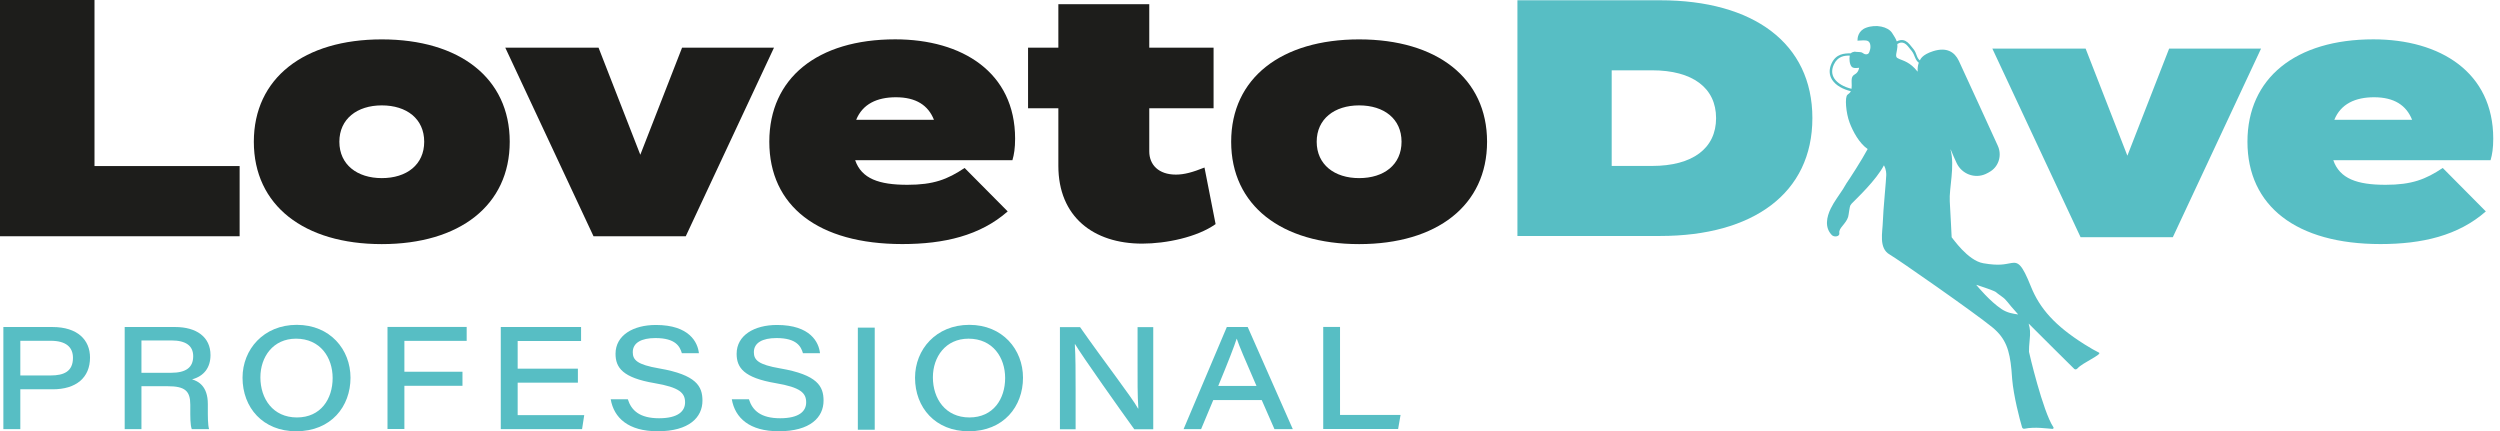
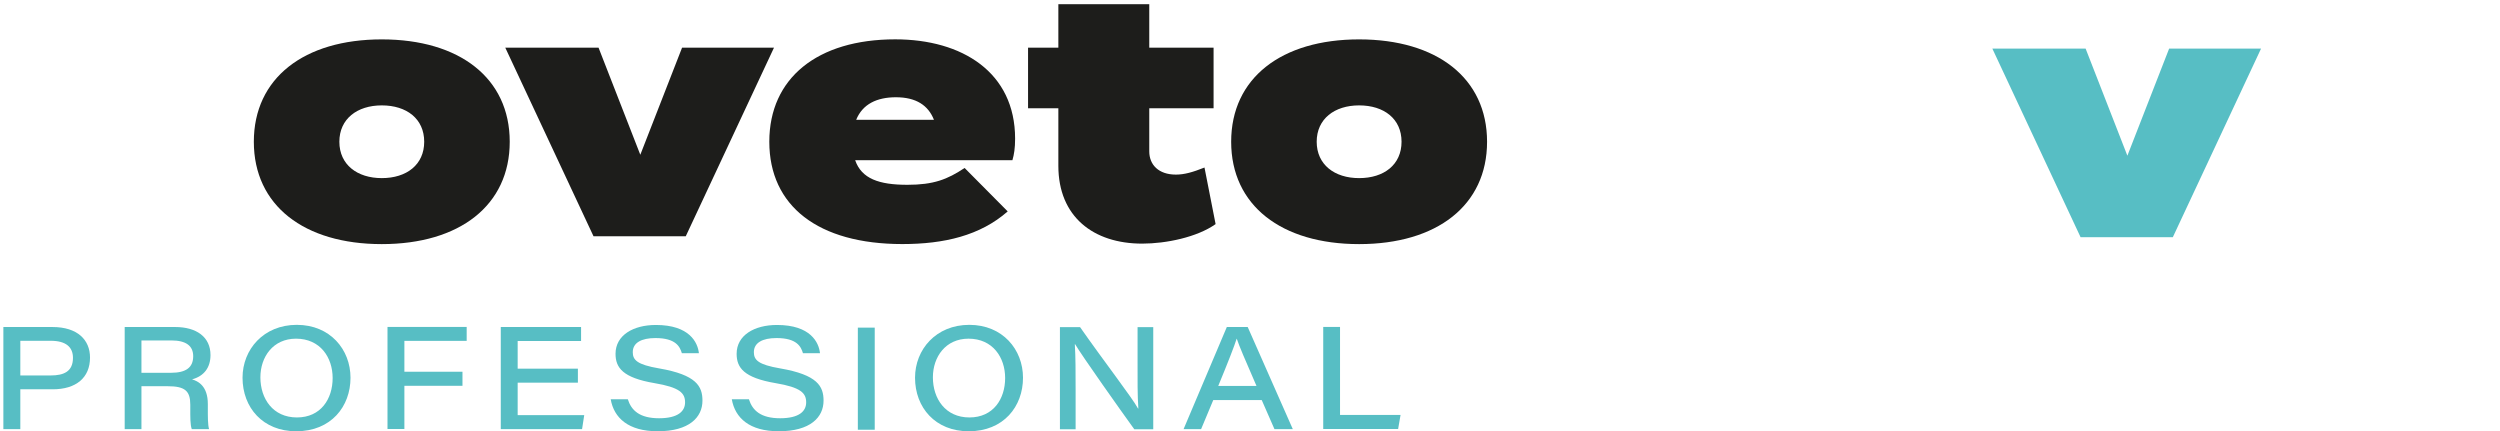
<svg xmlns="http://www.w3.org/2000/svg" xmlns:ns1="http://sodipodi.sourceforge.net/DTD/sodipodi-0.dtd" xmlns:ns2="http://www.inkscape.org/namespaces/inkscape" width="180" height="31.061" viewBox="0 0 180 31.061" fill="none" id="svg10" ns1:docname="group-24-1.svg" ns2:export-filename="logo_professional.svg" ns2:export-xdpi="96" ns2:export-ydpi="96">
  <defs id="defs10">
    <clipPath clipPathUnits="userSpaceOnUse" id="clipPath3-1">
      <path d="M 0,505.239 H 1800 V 0 H 0 Z" transform="translate(-407.566,-297.556)" id="path3-5" />
    </clipPath>
    <clipPath clipPathUnits="userSpaceOnUse" id="clipPath5-2">
      <path d="M 0,505.239 H 1800 V 0 H 0 Z" transform="translate(-564.127,-240.989)" id="path5-0" />
    </clipPath>
    <clipPath clipPathUnits="userSpaceOnUse" id="clipPath7-8">
      <path d="M 0,505.239 H 1800 V 0 H 0 Z" transform="translate(-666.142,-310.687)" id="path7-8" />
    </clipPath>
    <clipPath clipPathUnits="userSpaceOnUse" id="clipPath9-3">
      <path d="M 0,505.239 H 1800 V 0 H 0 Z" transform="translate(-881.291,-248.261)" id="path9-2" />
    </clipPath>
    <clipPath clipPathUnits="userSpaceOnUse" id="clipPath11-2">
      <path d="M 0,505.239 H 1800 V 0 H 0 Z" transform="translate(-992.598,-297.556)" id="path11-9" />
    </clipPath>
    <clipPath clipPathUnits="userSpaceOnUse" id="clipPath13-5">
      <path d="M 0,505.239 H 1800 V 0 H 0 Z" transform="translate(-1180.876,-311.697)" id="path13-0" />
    </clipPath>
    <clipPath clipPathUnits="userSpaceOnUse" id="clipPath15-4">
      <path d="M 0,505.239 H 1800 V 0 H 0 Z" transform="translate(-1454.292,-240.433)" id="path15-2" />
    </clipPath>
    <clipPath clipPathUnits="userSpaceOnUse" id="clipPath17-9">
-       <path d="M 0,505.239 H 1800 V 0 H 0 Z" transform="translate(-1550.951,-310.687)" id="path17-2" />
-     </clipPath>
+       </clipPath>
    <clipPath clipPathUnits="userSpaceOnUse" id="clipPath19-8">
-       <path d="M 0,505.239 H 1800 V 0 H 0 Z" transform="translate(-1361.562,-194.187)" id="path19-0" />
-     </clipPath>
+       </clipPath>
    <clipPath clipPathUnits="userSpaceOnUse" id="clipPath21-1">
      <path d="M 0,505.239 H 1800 V 0 H 0 Z" transform="translate(-165.792,-157.662)" id="path21-7" />
    </clipPath>
    <clipPath clipPathUnits="userSpaceOnUse" id="clipPath23-7">
      <path d="M 0,505.239 H 1800 V 0 H 0 Z" transform="translate(-238.296,-159.256)" id="path23-0" />
    </clipPath>
    <clipPath clipPathUnits="userSpaceOnUse" id="clipPath25-7">
      <path d="M 0,505.239 H 1800 V 0 H 0 Z" transform="translate(-309.501,-156.515)" id="path25-0" />
    </clipPath>
    <clipPath clipPathUnits="userSpaceOnUse" id="clipPath27-3">
      <path d="M 0,505.239 H 1800 V 0 H 0 Z" transform="translate(-385.593,-186.725)" id="path27-1" />
    </clipPath>
    <clipPath clipPathUnits="userSpaceOnUse" id="clipPath29-4">
      <path d="M 0,505.239 H 1800 V 0 H 0 Z" transform="translate(-499.554,-153.35)" id="path29-2" />
    </clipPath>
    <clipPath clipPathUnits="userSpaceOnUse" id="clipPath31-2">
      <path d="M 0,505.239 H 1800 V 0 H 0 Z" transform="translate(-529.442,-143.405)" id="path31-9" />
    </clipPath>
    <clipPath clipPathUnits="userSpaceOnUse" id="clipPath33-4">
      <path d="M 0,505.239 H 1800 V 0 H 0 Z" transform="translate(-601.936,-143.405)" id="path33-7" />
    </clipPath>
    <clipPath clipPathUnits="userSpaceOnUse" id="clipPath35-6">
      <path d="M 0,505.239 H 1800 V 0 H 0 Z" id="path35-2" />
    </clipPath>
    <clipPath clipPathUnits="userSpaceOnUse" id="clipPath37-4">
      <path d="M 0,505.239 H 1800 V 0 H 0 Z" transform="translate(-712.062,-156.515)" id="path37-4" />
    </clipPath>
    <clipPath clipPathUnits="userSpaceOnUse" id="clipPath39-9">
      <path d="M 0,505.239 H 1800 V 0 H 0 Z" transform="translate(-788.107,-125.464)" id="path39-0" />
    </clipPath>
    <clipPath clipPathUnits="userSpaceOnUse" id="clipPath41-9">
      <path d="M 0,505.239 H 1800 V 0 H 0 Z" transform="translate(-905.769,-151.37)" id="path41-2" />
    </clipPath>
    <clipPath clipPathUnits="userSpaceOnUse" id="clipPath43-3">
      <path d="M 0,505.239 H 1800 V 0 H 0 Z" transform="translate(-945.71,-186.725)" id="path43-1" />
    </clipPath>
  </defs>
-   <path id="path1-6" d="m 17.253,11.956 v 5.054 H 0 V 3.1226e-5 H 6.804 V 11.956 Z" style="fill:#1d1d1b;fill-opacity:1;fill-rule:nonzero;stroke:none;stroke-width:0.12" />
  <path id="path2-0" d="M 0,0 C 0,13.738 -10.505,21.819 -25.455,21.819 -40.202,21.819 -50.91,13.738 -50.91,0 c 0,-13.738 10.708,-21.818 25.455,-21.818 C -10.505,-21.818 0,-13.738 0,0 m -102.225,0 c 0,38.183 30.102,61.417 76.77,61.417 46.668,0 76.77,-23.234 76.77,-61.417 0,-38.182 -30.102,-61.415 -76.77,-61.415 -46.668,0 -76.77,23.233 -76.77,61.415" style="fill:#1d1d1b;fill-opacity:1;fill-rule:nonzero;stroke:none" transform="matrix(0.12,0,0,-0.12,30.543,10.206)" clip-path="url(#clipPath3-1)" />
  <path id="path4-9" d="m 0,0 h -55.355 l -52.931,113.135 h 55.961 l 25.051,-64.244 25.052,64.244 h 55.153 z" style="fill:#1d1d1b;fill-opacity:1;fill-rule:nonzero;stroke:none" transform="matrix(0.12,0,0,-0.12,49.375,17.01)" clip-path="url(#clipPath5-2)" />
  <path id="path6-7" d="M 0,0 H 46.667 C 43.234,8.687 35.96,13.536 23.839,13.536 12.525,13.536 3.838,9.496 0,0 m 30.707,-38.991 c 15.759,0 24.042,3.233 34.345,10.101 L 90.911,-54.951 C 74.346,-69.496 52.729,-74.547 27.677,-74.547 c -50.506,0 -79.8,22.828 -79.8,61.415 0,38.183 28.889,61.417 75.558,61.417 40.203,0 71.921,-19.799 71.921,-59.598 0,-5.657 -0.606,-9.495 -1.616,-12.93 H -0.607 c 3.839,-11.111 14.344,-14.748 31.314,-14.748" style="fill:#1d1d1b;fill-opacity:1;fill-rule:nonzero;stroke:none" transform="matrix(0.12,0,0,-0.12,61.645,8.627)" clip-path="url(#clipPath7-8)" />
  <path id="path8-5" d="m 0,0 c -11.111,-7.878 -29.697,-11.717 -44.042,-11.717 -29.294,0 -50.304,16.162 -50.304,46.668 v 34.546 h -18.182 v 36.365 h 18.182 v 26.061 h 54.547 V 105.862 H -1.212 V 69.497 H -39.799 V 43.638 c 0,-8.081 5.657,-13.94 15.961,-13.94 5.05,0 10.101,1.414 17.172,4.243 z" style="fill:#1d1d1b;fill-opacity:1;fill-rule:nonzero;stroke:none" transform="matrix(0.12,0,0,-0.12,87.523,16.135)" clip-path="url(#clipPath9-3)" />
  <path id="path10-8" d="m 0,0 c 0,13.738 -10.505,21.819 -25.455,21.819 -14.747,0 -25.456,-8.081 -25.456,-21.819 0,-13.738 10.709,-21.818 25.456,-21.818 C -10.505,-21.818 0,-13.738 0,0 m -102.225,0 c 0,38.183 30.102,61.417 76.77,61.417 46.668,0 76.77,-23.234 76.77,-61.417 0,-38.182 -30.102,-61.415 -76.77,-61.415 -46.668,0 -76.77,23.233 -76.77,61.415" style="fill:#1d1d1b;fill-opacity:1;fill-rule:nonzero;stroke:none" transform="matrix(0.12,0,0,-0.12,100.911,10.206)" clip-path="url(#clipPath11-2)" />
-   <path id="path12-3" d="m 0,0 c 0,18.182 -14.142,28.688 -38.385,28.688 h -24.243 v -57.375 h 24.243 C -14.142,-28.687 0,-18.182 0,0 m 57.779,0 c 0,-45.052 -35.556,-70.709 -91.315,-70.709 h -85.66 V 70.71 h 85.66 C 22.223,70.71 57.779,45.053 57.779,0" style="fill:#57bec4;fill-opacity:1;fill-rule:nonzero;stroke:none" transform="matrix(0.12,0,0,-0.12,123.558,8.505)" clip-path="url(#clipPath13-5)" />
  <path id="path14-1" d="m 0,0 h -55.356 l -52.93,113.135 h 55.961 l 25.051,-64.244 25.052,64.244 h 55.153 z" style="fill:#57bec4;fill-opacity:1;fill-rule:nonzero;stroke:none" transform="matrix(0.12,0,0,-0.12,156.444,17.077)" clip-path="url(#clipPath15-4)" />
  <path id="path16-1" d="M 0,0 H 46.667 C 43.234,8.687 35.96,13.536 23.839,13.536 12.525,13.536 3.838,9.496 0,0 m 30.708,-38.991 c 15.758,0 24.041,3.233 34.344,10.101 L 90.911,-54.951 C 74.346,-69.496 52.729,-74.547 27.677,-74.547 c -50.506,0 -79.8,22.828 -79.8,61.415 0,38.183 28.889,61.417 75.558,61.417 40.203,0 71.921,-19.799 71.921,-59.598 0,-5.657 -0.606,-9.495 -1.616,-12.93 H -0.607 c 3.839,-11.111 14.345,-14.748 31.315,-14.748" style="fill:#57bec4;fill-opacity:1;fill-rule:nonzero;stroke:none" transform="matrix(0.12,0,0,-0.12,168.071,8.627)" clip-path="url(#clipPath17-9)" />
  <path id="path18-6" d="m 0,0 c -2.954,0.436 -6.416,0.935 -9.831,3.212 -6.865,4.577 -14.061,13.181 -15.1,14.444 -0.039,0.047 0.006,0.112 0.064,0.093 1.298,-0.424 8.785,-2.887 10.574,-3.766 1.96,-0.964 0,0 4.585,-3.229 C -6.409,8.431 -6.89,7.663 0.05,0.11 0.091,0.066 0.059,-0.009 0,0 m -60.164,145.788 c -0.06,-0.019 -0.052,-0.017 -0.112,-0.036 -4.341,5.611 -8.67,6.526 -10.815,7.474 -2.177,0.962 -2.396,1.178 -1.469,5.544 0.283,1.335 0.324,2.431 0.205,3.435 -0.003,0.025 0.008,0.048 0.029,0.062 0.688,0.447 1.447,0.776 2.246,0.841 1.357,0.108 2.693,-0.584 3.953,-2.069 0.823,-0.97 1.603,-1.95 2.365,-2.908 1.998,-2.511 1.92,-5.37 4.247,-7.068 0.008,-0.027 0.014,-0.045 0.023,-0.072 -0.609,-1.697 -0.757,-3.512 -0.672,-5.203 m -37.686,-1.73 c -2.368,-1.328 -1.913,-3.285 -1.874,-6.772 0.008,-0.734 -0.031,-1.326 -0.102,-1.841 -0.033,-0.021 -0.046,-0.029 -0.079,-0.05 -4.559,1.102 -8.387,3.304 -10.252,6.153 -1.623,2.48 -1.72,5.303 -0.289,8.391 2.269,4.899 6.191,5.415 9.538,5.363 -0.369,-1.904 -0.181,-5.213 1.193,-6.719 1.087,-1.193 4.004,-0.601 4.352,-0.584 0.04,0.002 0.066,-0.027 0.061,-0.067 -0.05,-0.428 -0.412,-2.675 -2.548,-3.874 M 48.639,-22.923 c -2.209,1.072 -5.094,2.699 -8.945,5.133 C 22.35,-6.827 13.119,3.434 7.771,16.79 2.423,30.146 0.241,31.543 -3.867,30.854 c -4.108,-0.69 -7.128,-1.806 -16.895,-0.147 -9.416,1.599 -18.495,15.236 -18.973,15.539 -0.017,0.011 -0.028,0.023 -0.029,0.043 -0.066,0.735 -0.616,13.254 -1.132,21.555 -0.485,7.812 3.164,20.995 0.465,31.003 -0.021,0.078 0.087,0.117 0.118,0.042 1.11,-2.695 2.35,-5.573 3.56,-8.116 3.106,-6.53 10.796,-9.464 17.357,-6.524 1.091,0.489 2.135,1.065 3.108,1.705 4.976,3.271 6.72,9.805 4.213,15.241 -1.678,3.639 -20.448,44.782 -23.37,50.942 -2.551,5.375 -7.286,8.375 -15.414,5.827 -6.843,-2.146 -7.723,-5.095 -7.937,-5.472 -0.04,-0.007 -0.058,-0.01 -0.098,-0.017 -2.001,1.537 -1.74,4.161 -3.686,6.607 -0.772,0.97 -1.562,1.963 -2.395,2.945 -1.595,1.881 -3.345,2.76 -5.236,2.6 -0.871,-0.072 -1.684,-0.369 -2.428,-0.78 -0.036,0.014 -0.051,0.02 -0.088,0.034 -0.533,1.564 -1.508,3.036 -2.762,4.997 -2.425,3.793 -9.7,5.364 -15.632,3.133 -4.838,-1.819 -5.181,-6.206 -5.143,-7.763 0.198,0.018 0.392,0.033 0.566,0.042 1.484,0.073 4.584,0.441 5.774,-0.304 1.294,-0.81 1.388,-2.122 1.429,-3.475 0.025,-0.819 -0.311,-2.226 -0.643,-2.996 -0.332,-0.771 -0.631,-1.359 -1.75,-1.439 -1.485,-0.106 -1.933,0.825 -2.977,1.179 -0.775,0.262 -2.973,0.162 -4.058,0.405 -0.508,-0.056 -1.682,-0.263 -2.388,-1.004 -3.884,0.014 -8.799,-0.219 -11.509,-6.071 -1.645,-3.549 -1.507,-6.963 0.398,-9.872 2.269,-3.465 6.572,-5.654 11.091,-6.757 0.017,-0.039 0.026,-0.059 0.044,-0.098 -0.423,-0.828 -1.078,-1.351 -1.976,-2.042 -1.718,-1.322 -0.961,-10.904 1.27,-16.769 2.025,-5.322 5.701,-12.249 10.825,-15.81 -3.552,-6.677 -10.877,-17.935 -12.788,-20.683 -0.437,-0.629 -1.265,-2.067 -2.005,-3.372 -2.464,-3.845 -5.298,-7.44 -7.322,-11.575 -2.517,-5.142 -3.806,-11.394 0.589,-15.955 1.445,-1.5 4.88,-0.946 4.541,1.112 -0.283,1.724 0.857,3.086 1.905,4.387 1.328,1.649 2.716,3.284 3.363,5.348 0.423,1.346 0.81,6.276 1.439,7.069 0.234,0.296 0.462,0.606 0.677,0.926 0,-0.001 0,-0.001 0,-0.001 3.314,3.401 14.666,14.018 19.372,22.988 0.002,-0.006 0.004,-0.021 0.006,-0.022 1.464,-2.693 1.374,-4.962 1.384,-5.876 0.024,-2.179 -1.899,-21.535 -2.046,-27.856 -0.146,-6.321 -2.632,-15.997 4.12,-19.796 4.344,-2.444 51.097,-35.038 61.591,-43.663 8.1,-6.658 10.348,-13.728 11.451,-25.516 0.115,-1.709 0.258,-3.577 0.436,-5.639 0.882,-10.167 4.449,-23.859 5.936,-28.84 0.189,-0.631 0.831,-0.982 1.476,-0.849 6.17,1.27 13.542,0.097 16.768,-0.098 0.53,-0.032 0.852,0.556 0.556,0.996 -6.377,9.484 -14.632,44.922 -14.648,45.252 -0.015,2.049 0.096,4.123 0.369,6.609 0.587,5.331 0.223,7.45 -0.549,10.143 -0.018,0.064 0.057,0.114 0.104,0.067 9.876,-9.978 21.157,-21.015 27.204,-27.054 0.626,-0.626 1.476,-0.306 2.059,0.359 2.829,3.232 14.913,8.364 12.819,9.379" style="fill:#57bec4;fill-opacity:1;fill-rule:nonzero;stroke:none" transform="matrix(0.12,0,0,-0.12,145.291,22.639)" clip-path="url(#clipPath19-8)" />
  <path id="path20-4" d="m 0,0 h 18.247 c 7.911,0 13.34,2.403 13.34,10.581 0,6.473 -4.282,10.22 -13.34,10.22 L 0,20.801 Z m -10.172,29.063 h 29.464 c 14.996,0 22.529,-7.705 22.529,-18.317 0,-12.152 -8.421,-19.049 -22.356,-19.049 H 0 v -23.896 h -10.172 z" style="fill:#57bec4;fill-opacity:1;fill-rule:nonzero;stroke:none" transform="matrix(0.12,0,0,-0.12,1.463,27.033)" clip-path="url(#clipPath21-1)" />
  <path id="path22-9" d="m 0,0 h 17.721 c 9.011,0 13.331,3.173 13.331,9.961 0,6.245 -4.36,9.45 -13.056,9.45 H 0 Z m 0,-8.058 v -25.735 h -10.054 v 61.262 h 30.233 c 12.93,0 21.256,-6.04 21.256,-16.833 0,-7.525 -3.903,-12.631 -11.068,-14.579 3.669,-1.092 9.466,-3.998 9.466,-14.784 v -2.78 c 0,-4.58 -0.039,-9.631 0.73,-12.286 H 30.187 c -0.942,2.679 -0.879,7.086 -0.879,12.553 v 2.034 c 0,8.359 -3.213,11.148 -13.519,11.148 z" style="fill:#57bec4;fill-opacity:1;fill-rule:nonzero;stroke:none" transform="matrix(0.12,0,0,-0.12,10.184,26.841)" clip-path="url(#clipPath23-7)" />
  <path id="path24-2" d="m 0,0 c 0,-12.796 7.525,-24.053 21.924,-24.053 14.352,0 21.43,11.147 21.43,23.652 0,12.255 -7.353,23.614 -21.987,23.614 C 7.644,23.213 0,12.318 0,0 m 54.067,-0.228 c 0,-17.234 -11.617,-32.119 -32.575,-32.119 -19.975,0 -32.205,14.178 -32.205,32.127 0,16.96 12.631,31.727 32.559,31.727 19.998,0 32.221,-14.807 32.221,-31.735" style="fill:#57bec4;fill-opacity:1;fill-rule:nonzero;stroke:none" transform="matrix(0.12,0,0,-0.12,18.748,27.17)" clip-path="url(#clipPath25-7)" />
  <path id="path26-4" d="M 0,0 H 47.508 V -8.365 H 10.133 V -26.88 h 34.853 v -8.452 H 10.133 v -25.93 H 0 Z" style="fill:#57bec4;fill-opacity:1;fill-rule:nonzero;stroke:none" transform="matrix(0.12,0,0,-0.12,27.9,23.537)" clip-path="url(#clipPath27-3)" />
  <path id="path28-6" d="M 0,0 H -36.133 V -19.481 H 3.802 L 2.506,-27.886 H -46.266 V 33.376 H 1.909 V 24.972 H -36.133 V 8.405 H 0 Z" style="fill:#57bec4;fill-opacity:1;fill-rule:nonzero;stroke:none" transform="matrix(0.12,0,0,-0.12,41.608,27.551)" clip-path="url(#clipPath29-4)" />
  <path id="path30-7" d="m 0,0 c 2.113,-6.724 7.124,-11.39 18.735,-11.39 11.445,0 15.616,4.25 15.616,9.537 0,5.593 -3.244,8.986 -18.35,11.531 -19.095,3.244 -23.376,9.293 -23.376,17.603 0,11.123 10.597,17.297 24.209,17.297 20.187,0 25.121,-10.518 25.812,-16.928 H 32.419 c -1.155,3.897 -3.622,9.073 -15.868,9.073 -8.397,0 -13.582,-2.828 -13.582,-8.452 0,-4.658 2.506,-7.494 15.844,-9.764 C 41.2,14.65 44.782,7.745 44.782,-0.825 c 0,-9.96 -7.91,-18.373 -26.848,-18.373 -17.603,0 -26.252,7.981 -28.207,19.198 z" style="fill:#57bec4;fill-opacity:1;fill-rule:nonzero;stroke:none" transform="matrix(0.12,0,0,-0.12,45.203,28.747)" clip-path="url(#clipPath31-2)" />
  <path id="path32-3" d="m 0,0 c 2.113,-6.724 7.124,-11.39 18.735,-11.39 11.445,0 15.616,4.25 15.616,9.537 0,5.593 -3.244,8.986 -18.35,11.531 -19.095,3.244 -23.376,9.293 -23.376,17.603 0,11.123 10.597,17.297 24.209,17.297 20.187,0 25.121,-10.518 25.812,-16.928 H 32.419 c -1.155,3.897 -3.622,9.073 -15.868,9.073 -8.397,0 -13.582,-2.828 -13.582,-8.452 0,-4.658 2.506,-7.494 15.844,-9.764 C 41.2,14.65 44.782,7.745 44.782,-0.825 c 0,-9.96 -7.91,-18.373 -26.848,-18.373 -17.603,0 -26.252,7.981 -28.207,19.198 z" style="fill:#57bec4;fill-opacity:1;fill-rule:nonzero;stroke:none" transform="matrix(0.12,0,0,-0.12,53.922,28.747)" clip-path="url(#clipPath33-4)" />
  <path id="path34-7" d="m 678.828,125.464 h -10.133 v 61.262 h 10.133 z" style="fill:#57bec4;fill-opacity:1;fill-rule:nonzero;stroke:none" transform="matrix(0.12,0,0,-0.12,-18.479,45.996)" clip-path="url(#clipPath35-6)" />
  <path id="path36-7" d="m 0,0 c 0,-12.796 7.525,-24.053 21.924,-24.053 14.352,0 21.43,11.147 21.43,23.652 0,12.255 -7.353,23.614 -21.987,23.614 C 7.644,23.213 0,12.318 0,0 m 54.067,-0.228 c 0,-17.234 -11.617,-32.119 -32.575,-32.119 -19.975,0 -32.205,14.178 -32.205,32.127 0,16.96 12.631,31.727 32.559,31.727 19.998,0 32.221,-14.807 32.221,-31.735" style="fill:#57bec4;fill-opacity:1;fill-rule:nonzero;stroke:none" transform="matrix(0.12,0,0,-0.12,67.168,27.17)" clip-path="url(#clipPath37-4)" />
  <path id="path38-5" d="M 0,0 V 61.262 H 12.081 C 26.675,40.393 43.322,18.938 46.88,12.402 h 0.173 c -0.558,7.604 -0.471,17.706 -0.471,27.682 v 21.178 h 9.409 L 55.991,0 H 44.602 C 36.291,11.493 13.322,43.911 9.111,51.013 H 8.938 C 9.41,43.204 9.41,34.516 9.41,23.669 V 0 Z" style="fill:#57bec4;fill-opacity:1;fill-rule:nonzero;stroke:none" transform="matrix(0.12,0,0,-0.12,76.315,30.905)" clip-path="url(#clipPath39-9)" />
  <path id="path40-6" d="m 0,0 c -7.062,16.229 -10.409,24.038 -11.83,28.318 h -0.086 C -13.205,24.171 -17.172,13.959 -22.961,0 Z m -25.938,-8.451 -7.298,-17.455 h -10.517 l 25.946,61.262 H -5.271 L 21.78,-25.906 H 10.777 L 3.134,-8.451 Z" style="fill:#57bec4;fill-opacity:1;fill-rule:nonzero;stroke:none" transform="matrix(0.12,0,0,-0.12,90.468,27.789)" clip-path="url(#clipPath41-9)" />
  <path id="path42-2" d="M 0,0 H 10.086 V -52.81 H 46.4 l -1.461,-8.452 H 0 Z" style="fill:#57bec4;fill-opacity:1;fill-rule:nonzero;stroke:none" transform="matrix(0.12,0,0,-0.12,95.272,23.537)" clip-path="url(#clipPath43-3)" />
</svg>